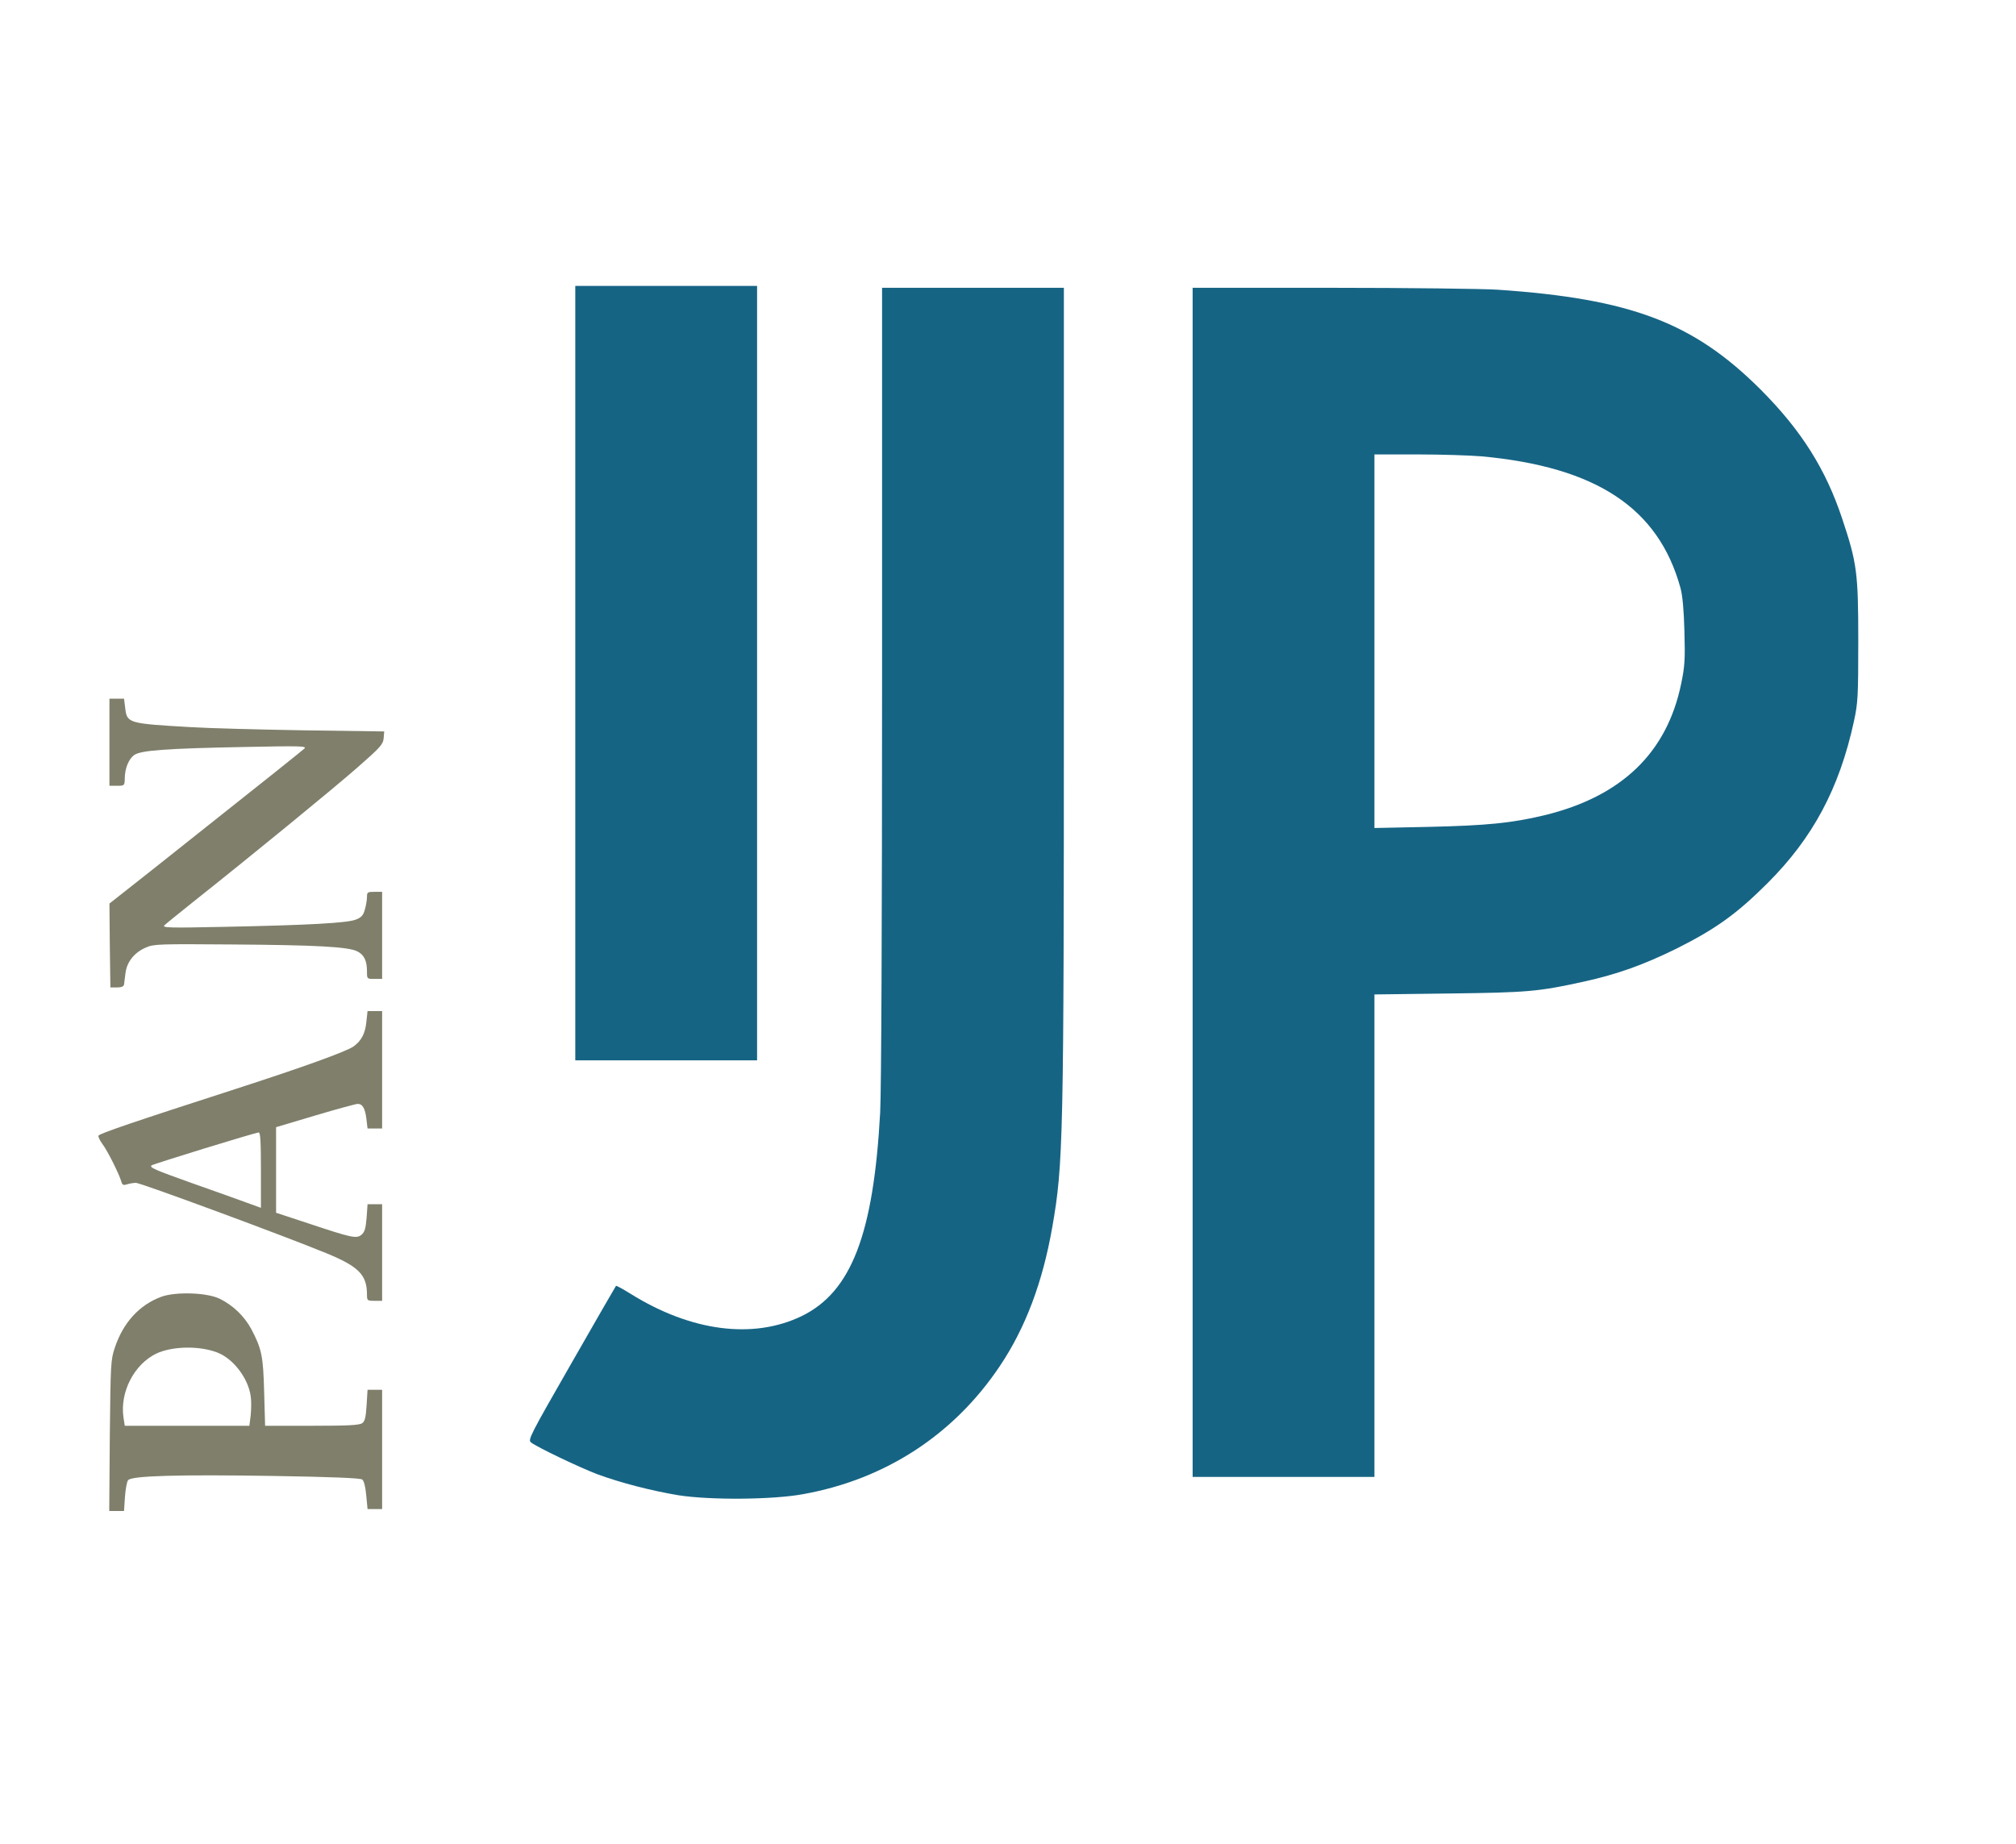
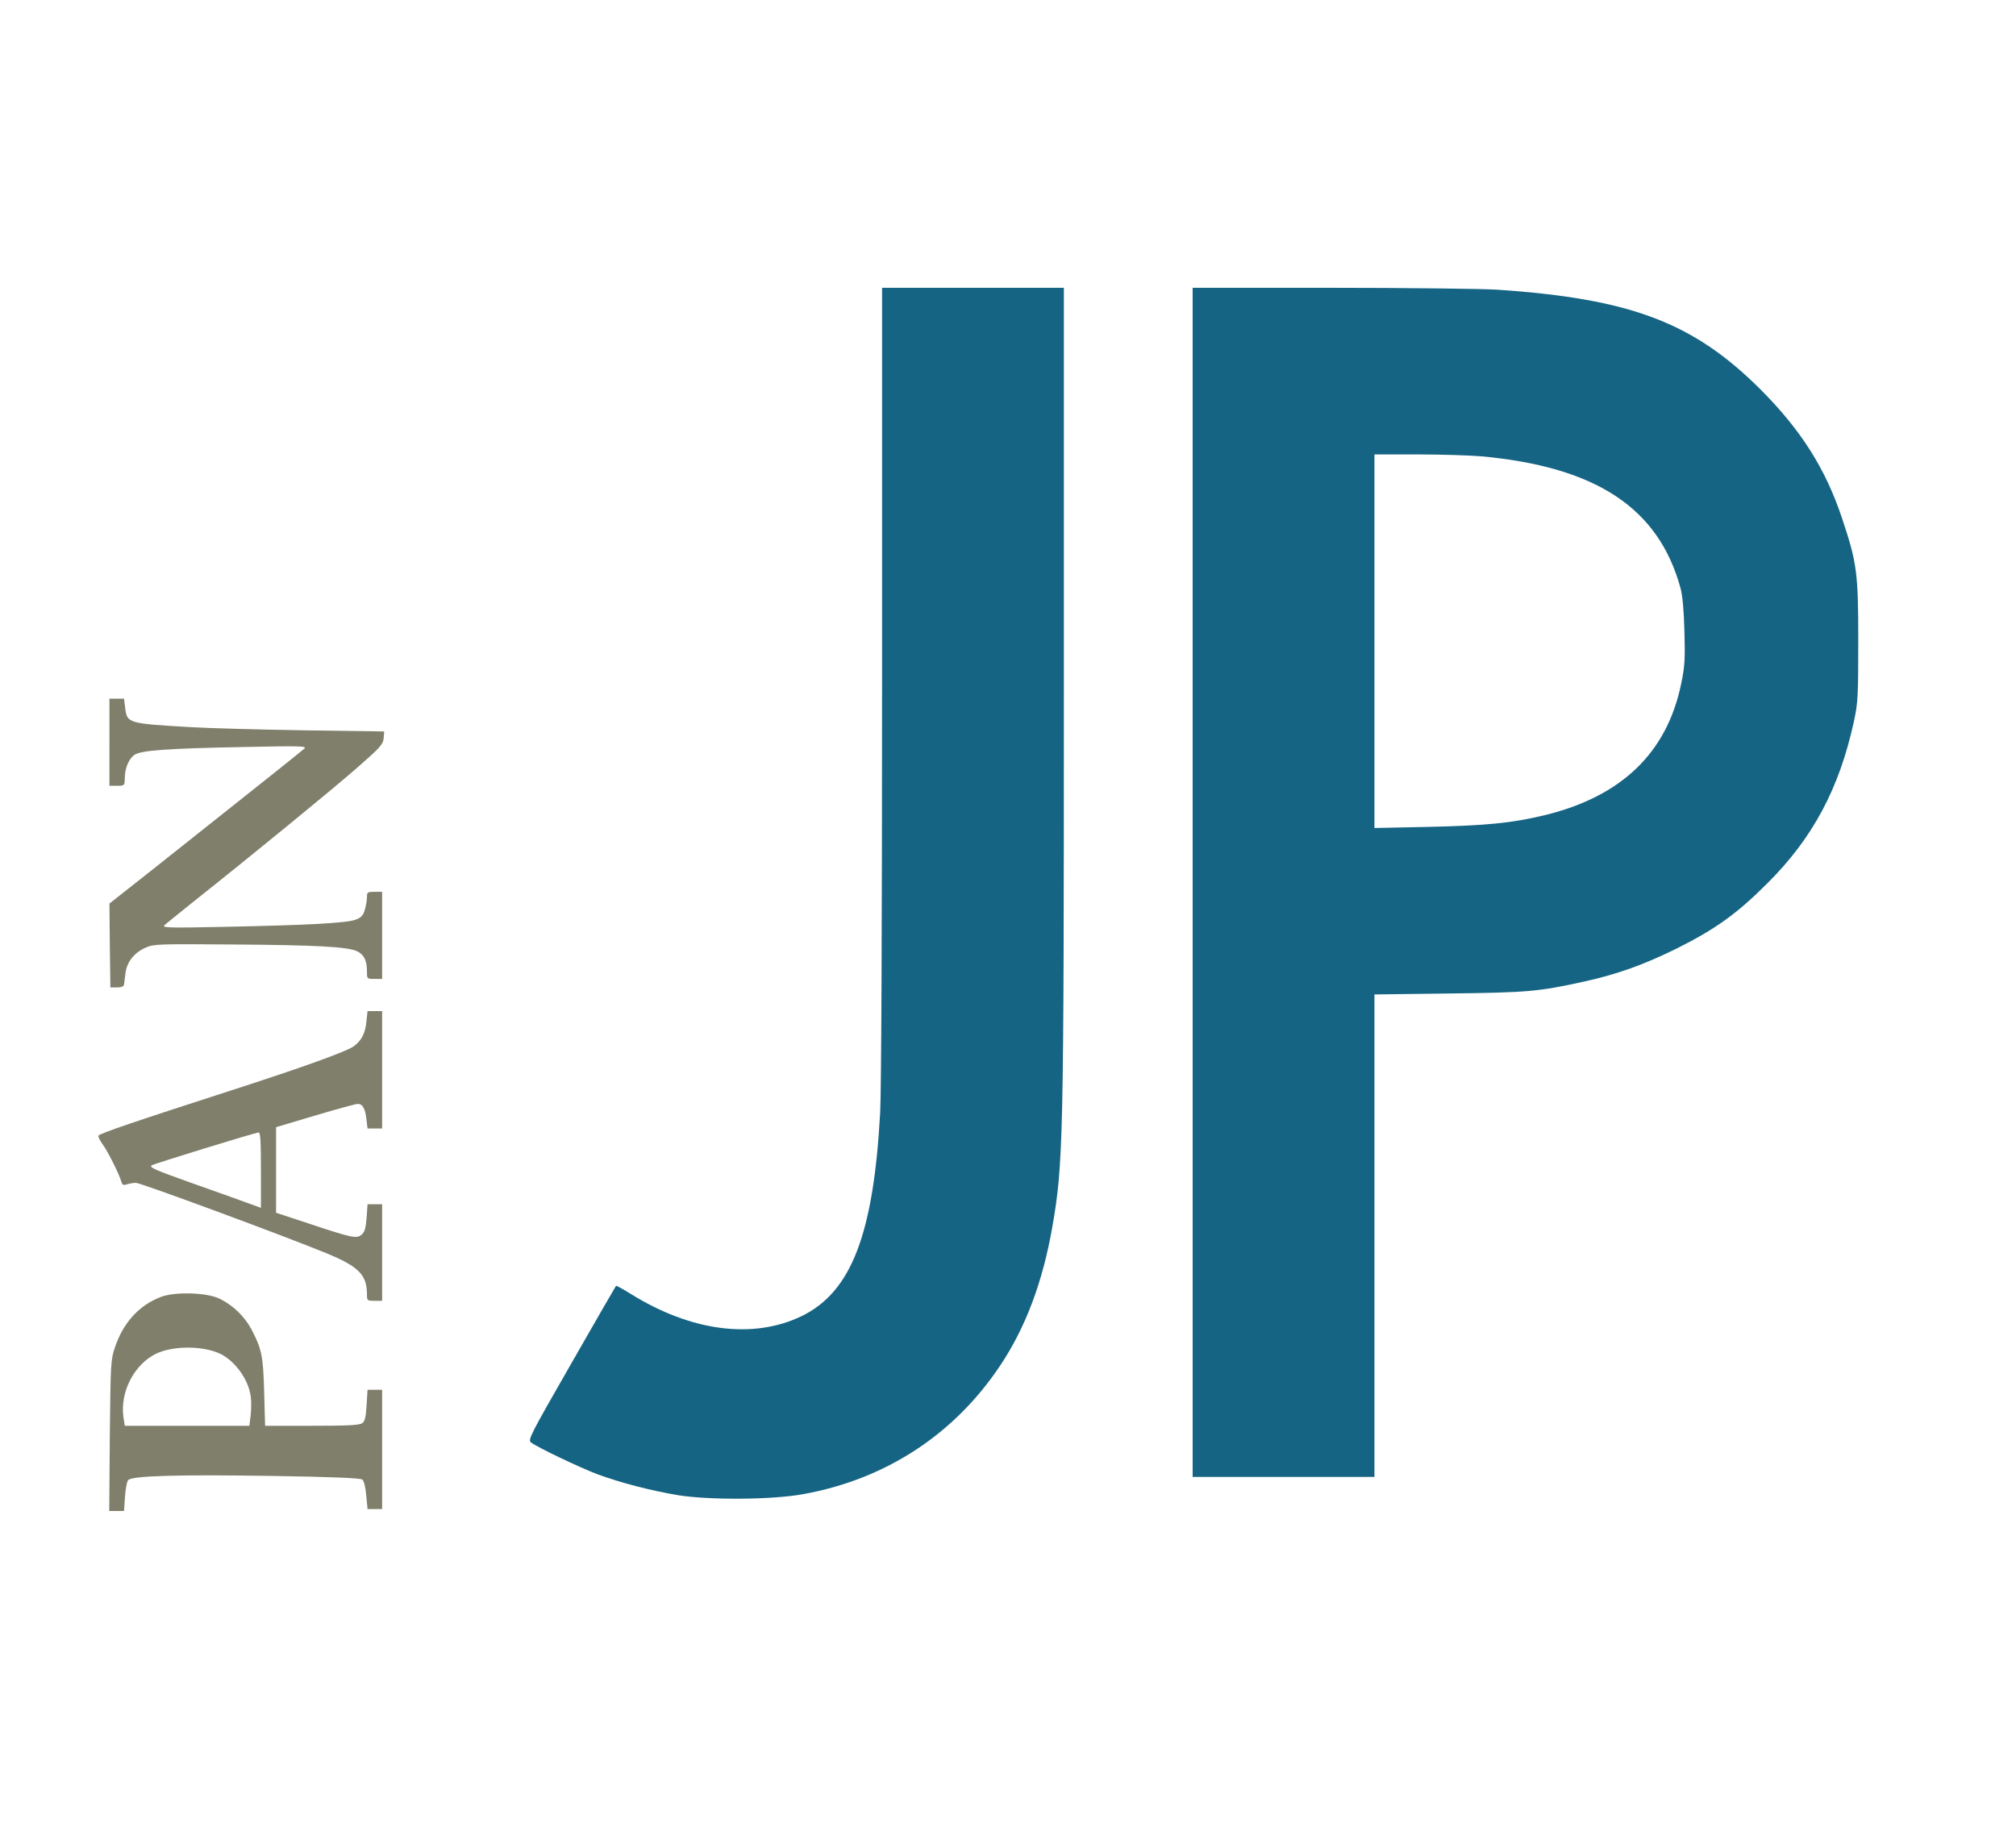
<svg xmlns="http://www.w3.org/2000/svg" version="1.1" width="999pt" height="914pt" viewBox="0 0 999 974" xml:space="preserve">
  <g transform="translate(0,1020) scale(0.1,-0.1)" fill="#000000" stroke="none">
-     <path fill="#166484" stroke="#ffffff" stroke-width="0" d="M2710 6645 l0 -2045 480 0 480 0 0 2045 0 2045 -480 0 -480 0 0 -2045z" />
    <path fill="#166484" stroke="#ffffff" stroke-width="0" d="M4330 6598 c0 -1279 -4 -2156 -10 -2273 -35 -642 -152 -947 -413 -1075 -257 -125 -586 -82 -905 117 -40 25 -75 44 -77 42 -2 -2 -108 -186 -235 -408 -219 -382 -231 -405 -214 -419 38 -28 252 -130 348 -167 124 -46 287 -88 431 -112 165 -26 498 -24 659 6 433 78 794 313 1037 675 136 202 227 444 278 736 58 332 61 459 61 2828 l0 2132 -480 0 -480 0 0 -2082z" />
-     <path fill="#166484" stroke="#ffffff" stroke-width="0" d="M5970 5540 l0 -3140 480 0 480 0 0 1274 0 1274 393 5 c416 5 474 10 714 63 177 39 315 89 488 174 206 103 319 184 480 345 240 239 380 501 457 855 21 97 23 129 23 425 0 361 -7 412 -85 646 -87 262 -216 466 -429 680 -355 355 -685 481 -1391 529 -80 5 -475 10 -877 10 l-733 0 0 -3140z m1525 2250 c607 -56 935 -273 1051 -695 11 -40 18 -116 21 -230 4 -147 2 -184 -17 -275 -75 -366 -315 -597 -724 -696 -172 -41 -303 -54 -608 -61 l-288 -6 0 986 0 987 228 0 c125 0 277 -5 337 -10z" />
+     <path fill="#166484" stroke="#ffffff" stroke-width="0" d="M5970 5540 l0 -3140 480 0 480 0 0 1274 0 1274 393 5 c416 5 474 10 714 63 177 39 315 89 488 174 206 103 319 184 480 345 240 239 380 501 457 855 21 97 23 129 23 425 0 361 -7 412 -85 646 -87 262 -216 466 -429 680 -355 355 -685 481 -1391 529 -80 5 -475 10 -877 10 l-733 0 0 -3140z m1525 2250 c607 -56 935 -273 1051 -695 11 -40 18 -116 21 -230 4 -147 2 -184 -17 -275 -75 -366 -315 -597 -724 -696 -172 -41 -303 -54 -608 -61 l-288 -6 0 986 0 987 228 0 c125 0 277 -5 337 -10" />
    <path fill="#7f7f6b" stroke="#ffffff" stroke-width="0" d="M250 6280 l0 -230 40 0 c39 0 40 1 41 38 0 53 20 102 49 124 34 25 165 35 585 43 292 6 328 5 315 -8 -14 -13 -194 -157 -798 -636 l-232 -183 2 -222 3 -221 35 0 c23 0 35 5 37 15 1 8 5 37 8 63 8 58 47 107 108 133 39 18 71 19 447 16 450 -3 623 -12 670 -37 35 -18 50 -49 50 -106 0 -39 0 -39 40 -39 l40 0 0 230 0 230 -40 0 c-37 0 -40 -2 -40 -27 0 -16 -5 -45 -11 -66 -8 -30 -18 -42 -46 -53 -43 -19 -255 -30 -698 -39 -287 -6 -328 -5 -315 8 8 8 74 61 145 118 330 262 752 608 875 716 121 106 135 122 138 154 l3 36 -428 6 c-235 4 -504 11 -598 17 -327 19 -333 20 -342 103 l-6 47 -38 0 -39 0 0 -230z" />
    <path fill="#7f7f6b" stroke="#ffffff" stroke-width="0" d="M1607 4805 c-6 -64 -27 -103 -70 -133 -41 -27 -270 -110 -617 -222 -545 -176 -724 -237 -728 -248 -2 -6 8 -26 21 -44 27 -35 90 -162 100 -199 5 -17 10 -20 29 -14 13 4 34 8 48 8 25 0 780 -279 1004 -371 173 -71 216 -115 216 -219 0 -32 2 -33 40 -33 l40 0 0 255 0 255 -39 0 -38 0 -5 -72 c-5 -57 -10 -75 -27 -89 -26 -22 -50 -17 -278 59 l-173 57 0 226 0 226 208 62 c114 34 214 61 223 61 26 0 39 -24 46 -79 l6 -51 38 0 39 0 0 310 0 310 -39 0 -38 0 -6 -55z m-557 -785 l0 -199 -77 28 c-43 16 -170 61 -283 101 -202 72 -229 84 -218 95 7 7 546 173 566 174 9 1 12 -45 12 -199z" />
    <path fill="#7f7f6b" stroke="#ffffff" stroke-width="0" d="M523 3351 c-115 -43 -201 -136 -245 -270 -21 -63 -22 -84 -26 -463 l-3 -398 39 0 39 0 5 75 c3 41 10 81 17 88 18 23 265 30 768 22 307 -5 458 -11 468 -19 9 -7 17 -37 21 -83 l7 -73 38 0 39 0 0 315 0 315 -39 0 -38 0 -5 -81 c-4 -65 -9 -85 -23 -95 -15 -11 -74 -14 -266 -14 l-247 0 -5 178 c-5 192 -13 228 -68 333 -37 68 -97 126 -167 160 -67 33 -234 38 -309 10z m294 -293 c85 -31 166 -136 179 -232 4 -25 3 -70 0 -100 l-7 -56 -329 0 -329 0 -7 45 c-19 133 56 279 173 336 82 39 224 43 320 7z" />
  </g>
</svg>